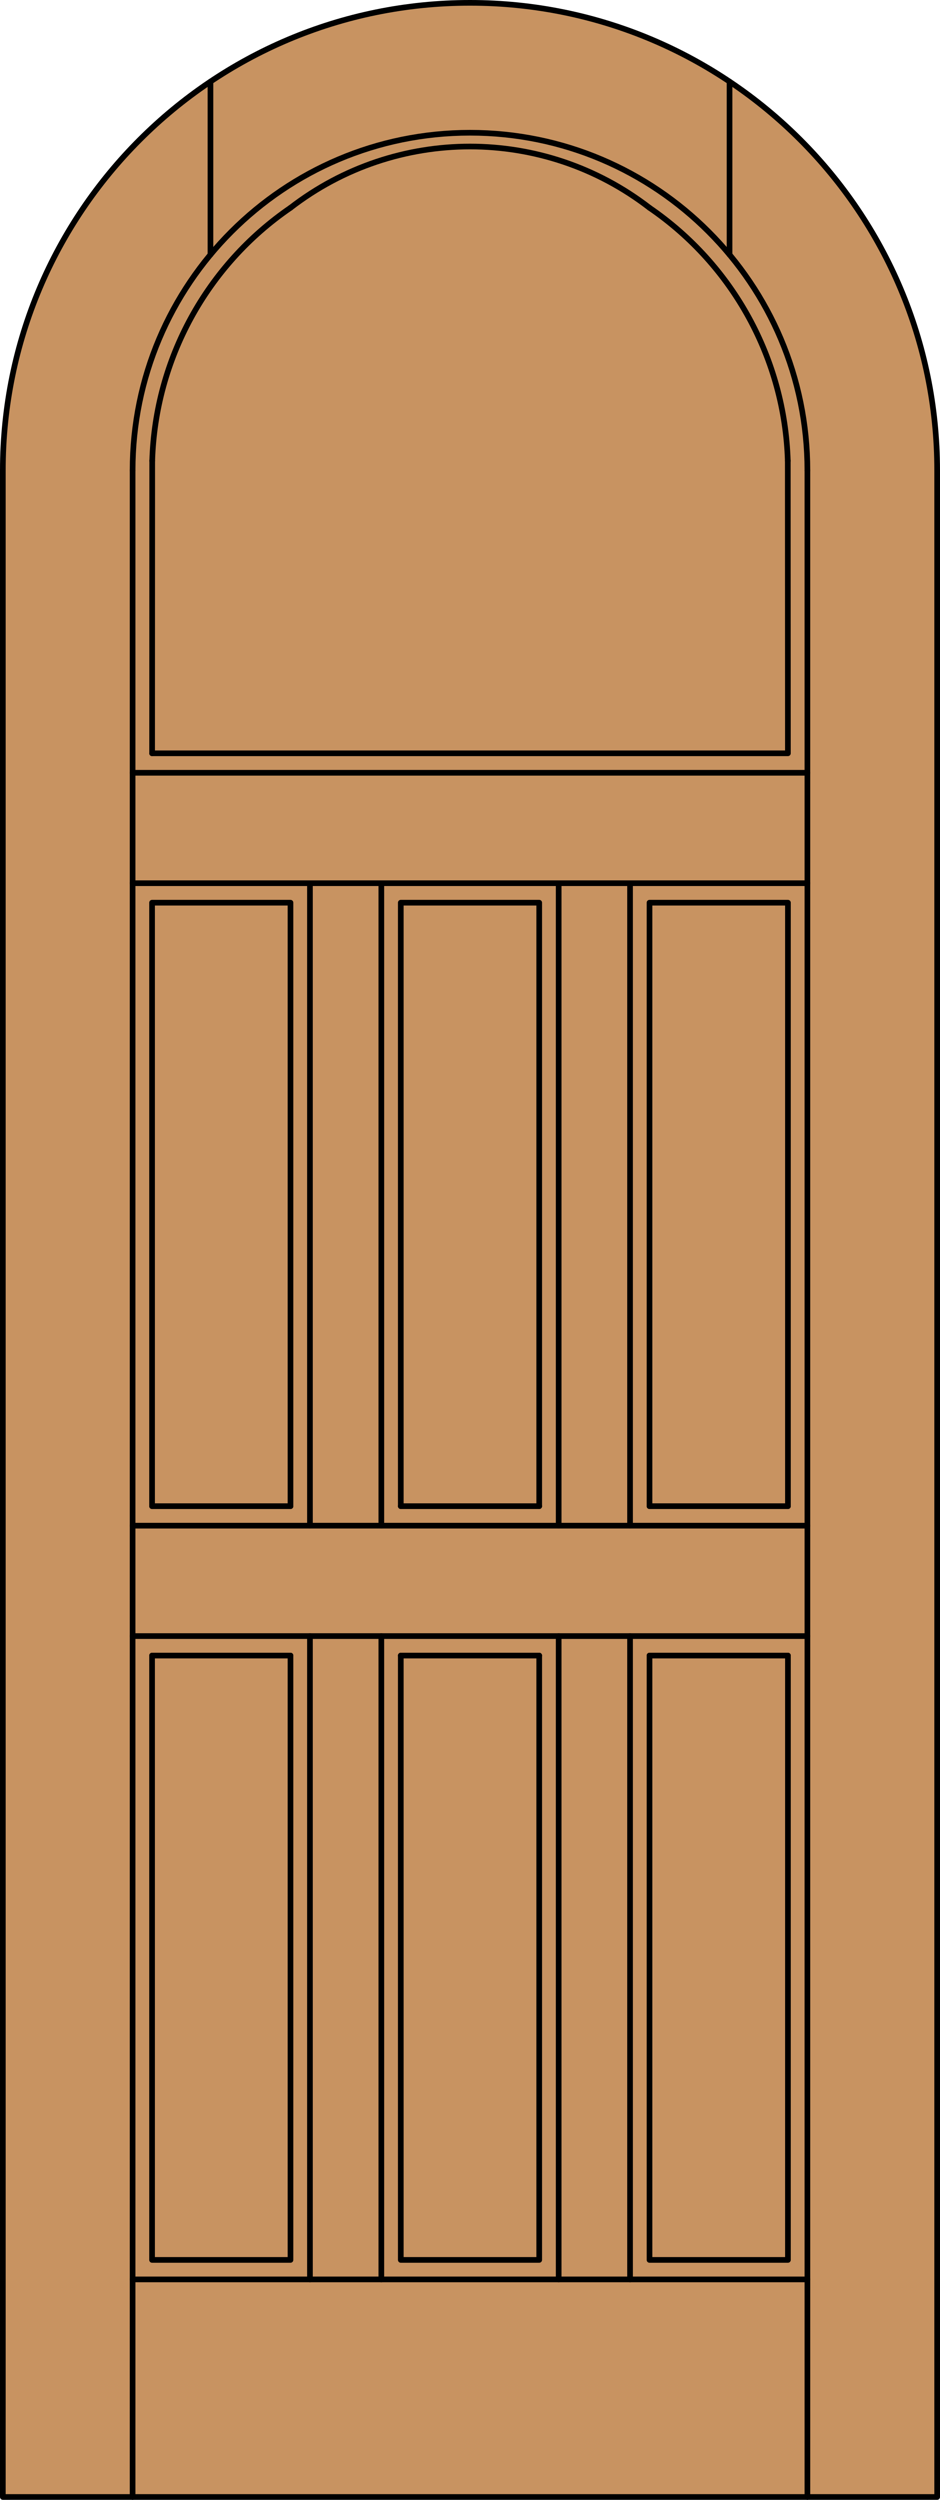
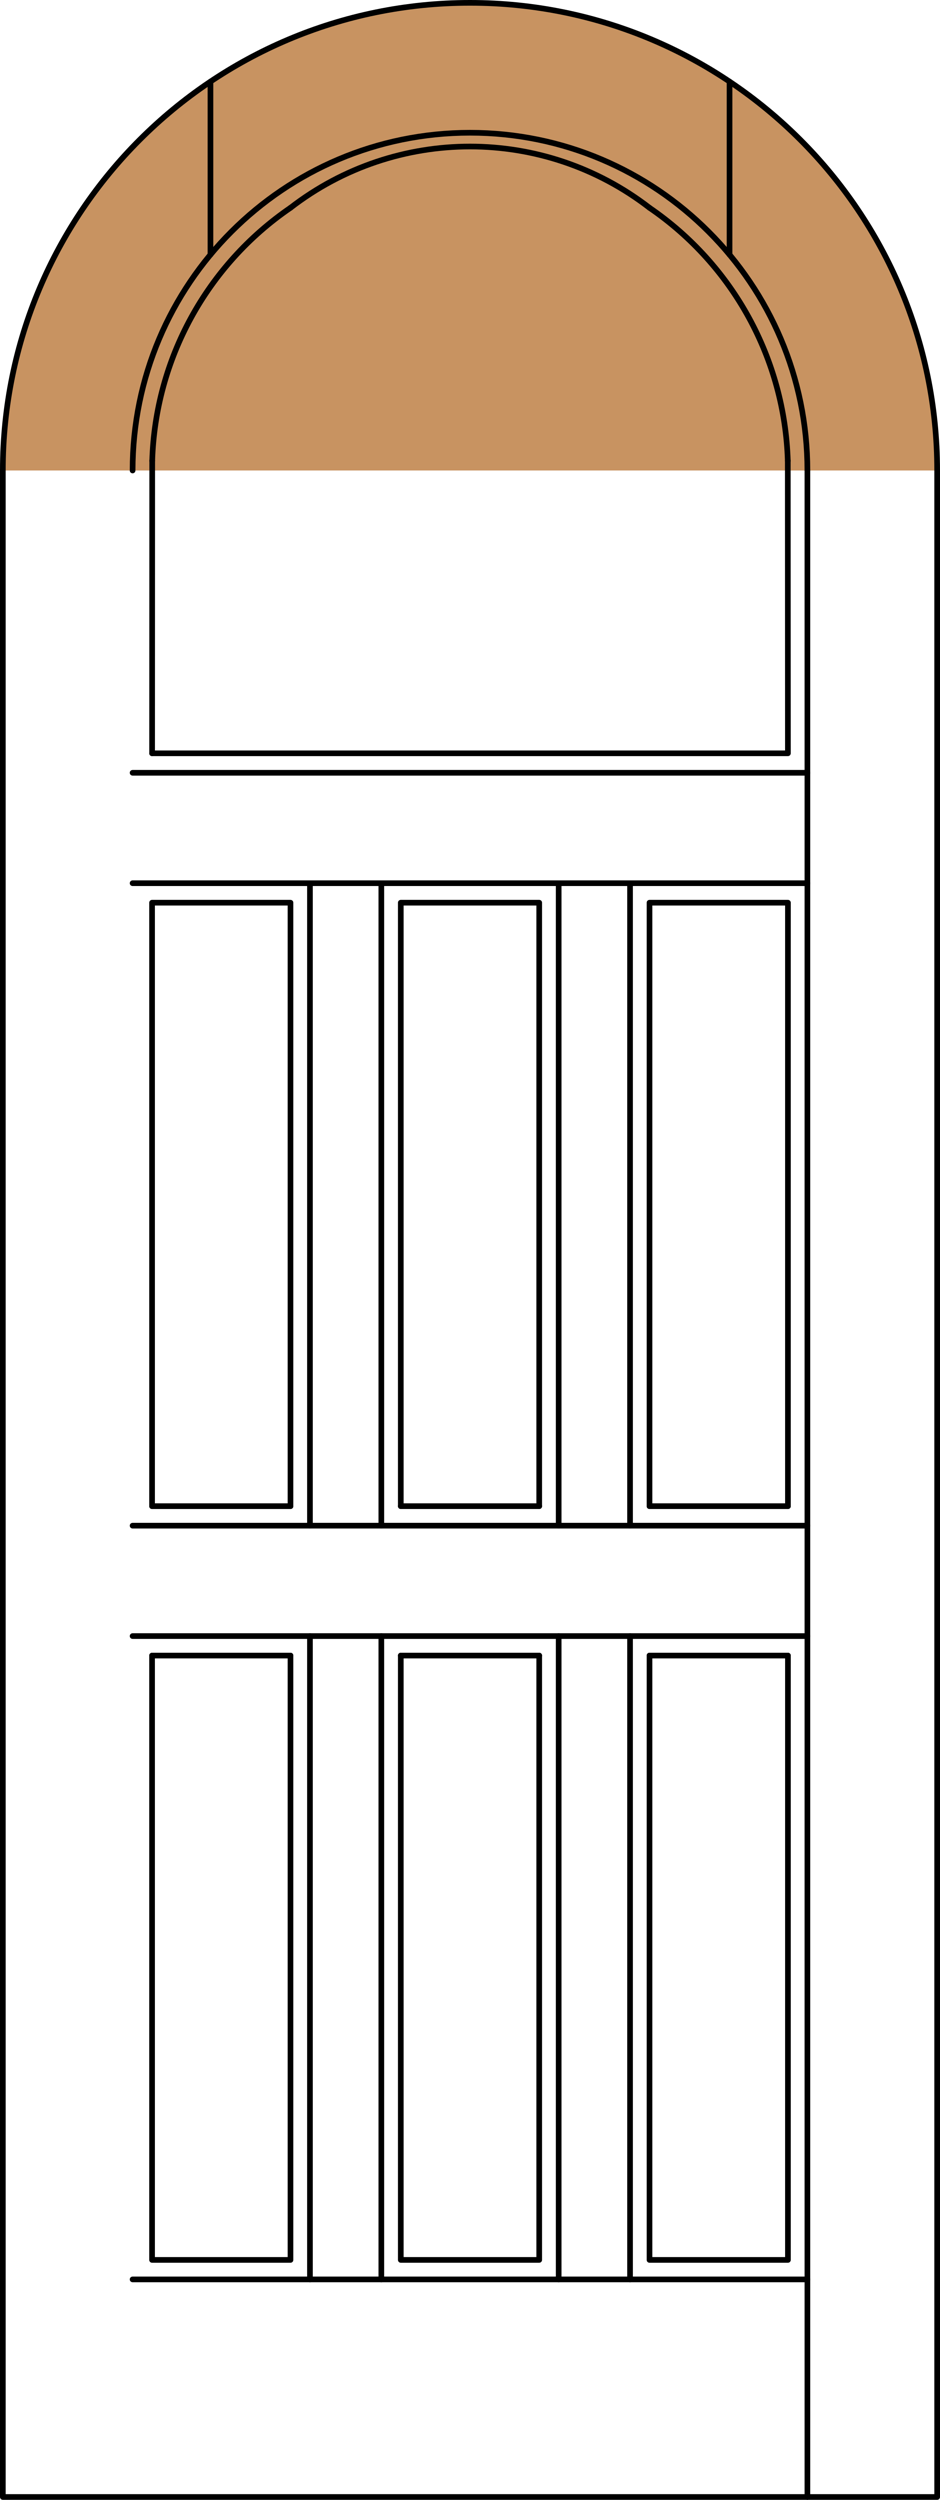
<svg xmlns="http://www.w3.org/2000/svg" version="1.1" x="0px" y="0px" width="83.012px" height="220.531px" viewBox="0 0 83.012 220.531" style="enable-background:new 0 0 83.012 220.531;" xml:space="preserve">
  <style type="text/css">

	.st0{fill:#C89361;}
	.st1{fill:none;stroke:#000000;stroke-width:0.5;stroke-linecap:round;stroke-linejoin:round;}

</style>
  <g id="DOOR_FILL">
-     <path class="st0" d="M0.25,220.281V41.506C0.25,18.721,18.721,0.25,41.506,0.25s41.256,18.471,41.256,41.256v178.775H0.25z" />
+     <path class="st0" d="M0.25,220.281V41.506C0.25,18.721,18.721,0.25,41.506,0.25s41.256,18.471,41.256,41.256H0.25z" />
  </g>
  <g id="GLASS">
</g>
  <g id="_x31_">
    <polyline class="st1" points="0.25,41.506 0.25,220.281 82.762,220.281 82.762,41.506  " />
-     <line class="st1" x1="11.71" y1="220.281" x2="11.71" y2="41.506" />
    <line class="st1" x1="71.302" y1="220.281" x2="71.302" y2="41.506" />
    <polyline class="st1" points="69.57,40.646 69.58,66.455 13.429,66.455  " />
    <line class="st1" x1="13.433" y1="66.455" x2="13.442" y2="40.646" />
    <path class="st1" d="M82.762,41.506c0-22.785-18.471-41.256-41.256-41.256S0.25,18.721,0.25,41.506" />
    <path class="st1" d="M57.359,18.332c-9.339-7.209-22.367-7.209-31.706,0" />
    <path class="st1" d="M25.653,18.332c-7.399,5.063-11.937,13.354-12.211,22.314" />
    <path class="st1" d="M71.302,41.506c0-16.456-13.34-29.796-29.796-29.796c-16.456,0-29.796,13.34-29.796,29.796" />
    <line class="st1" x1="18.586" y1="22.467" x2="18.586" y2="7.202" />
    <line class="st1" x1="64.426" y1="22.467" x2="64.426" y2="7.202" />
    <line class="st1" x1="71.302" y1="201.086" x2="11.71" y2="201.086" />
    <line class="st1" x1="11.71" y1="68.174" x2="71.302" y2="68.174" />
    <line class="st1" x1="11.71" y1="134.592" x2="71.302" y2="134.592" />
    <line class="st1" x1="11.71" y1="77.915" x2="71.302" y2="77.915" />
    <line class="st1" x1="11.71" y1="144.332" x2="71.302" y2="144.332" />
    <polyline class="st1" points="13.429,146.052 13.429,199.367 25.653,199.367 25.653,146.052  " />
    <polyline class="st1" points="35.394,146.052 35.394,199.367 47.618,199.367 47.618,146.052  " />
    <polyline class="st1" points="69.583,146.052 69.583,199.367 57.359,199.367 57.359,146.052  " />
    <line class="st1" x1="55.64" y1="201.086" x2="55.64" y2="144.332" />
    <line class="st1" x1="35.394" y1="146.052" x2="47.618" y2="146.052" />
    <line class="st1" x1="57.359" y1="146.052" x2="69.583" y2="146.052" />
    <line class="st1" x1="13.429" y1="146.052" x2="25.653" y2="146.052" />
    <line class="st1" x1="27.372" y1="201.086" x2="27.372" y2="144.332" />
    <line class="st1" x1="49.337" y1="201.086" x2="49.337" y2="144.332" />
    <line class="st1" x1="33.675" y1="144.332" x2="33.675" y2="201.086" />
    <path class="st1" d="M69.57,40.646c-0.274-8.961-4.812-17.252-12.211-22.314" />
    <polyline class="st1" points="47.618,132.872 47.618,79.634 35.394,79.634 35.394,132.872  " />
    <line class="st1" x1="13.429" y1="132.872" x2="25.653" y2="132.872" />
    <polyline class="st1" points="57.359,132.872 57.359,79.634 69.583,79.634 69.583,132.872  " />
    <polyline class="st1" points="25.653,132.872 25.653,79.634 13.429,79.634 13.429,132.872  " />
    <line class="st1" x1="35.394" y1="132.872" x2="47.618" y2="132.872" />
    <line class="st1" x1="57.359" y1="132.872" x2="69.583" y2="132.872" />
    <line class="st1" x1="33.675" y1="77.915" x2="33.675" y2="134.592" />
    <line class="st1" x1="55.64" y1="134.592" x2="55.64" y2="77.915" />
    <line class="st1" x1="49.337" y1="134.592" x2="49.337" y2="77.915" />
    <line class="st1" x1="27.372" y1="134.592" x2="27.372" y2="77.915" />
  </g>
  <g id="_x30_">
</g>
  <g id="Layer_1">
</g>
</svg>